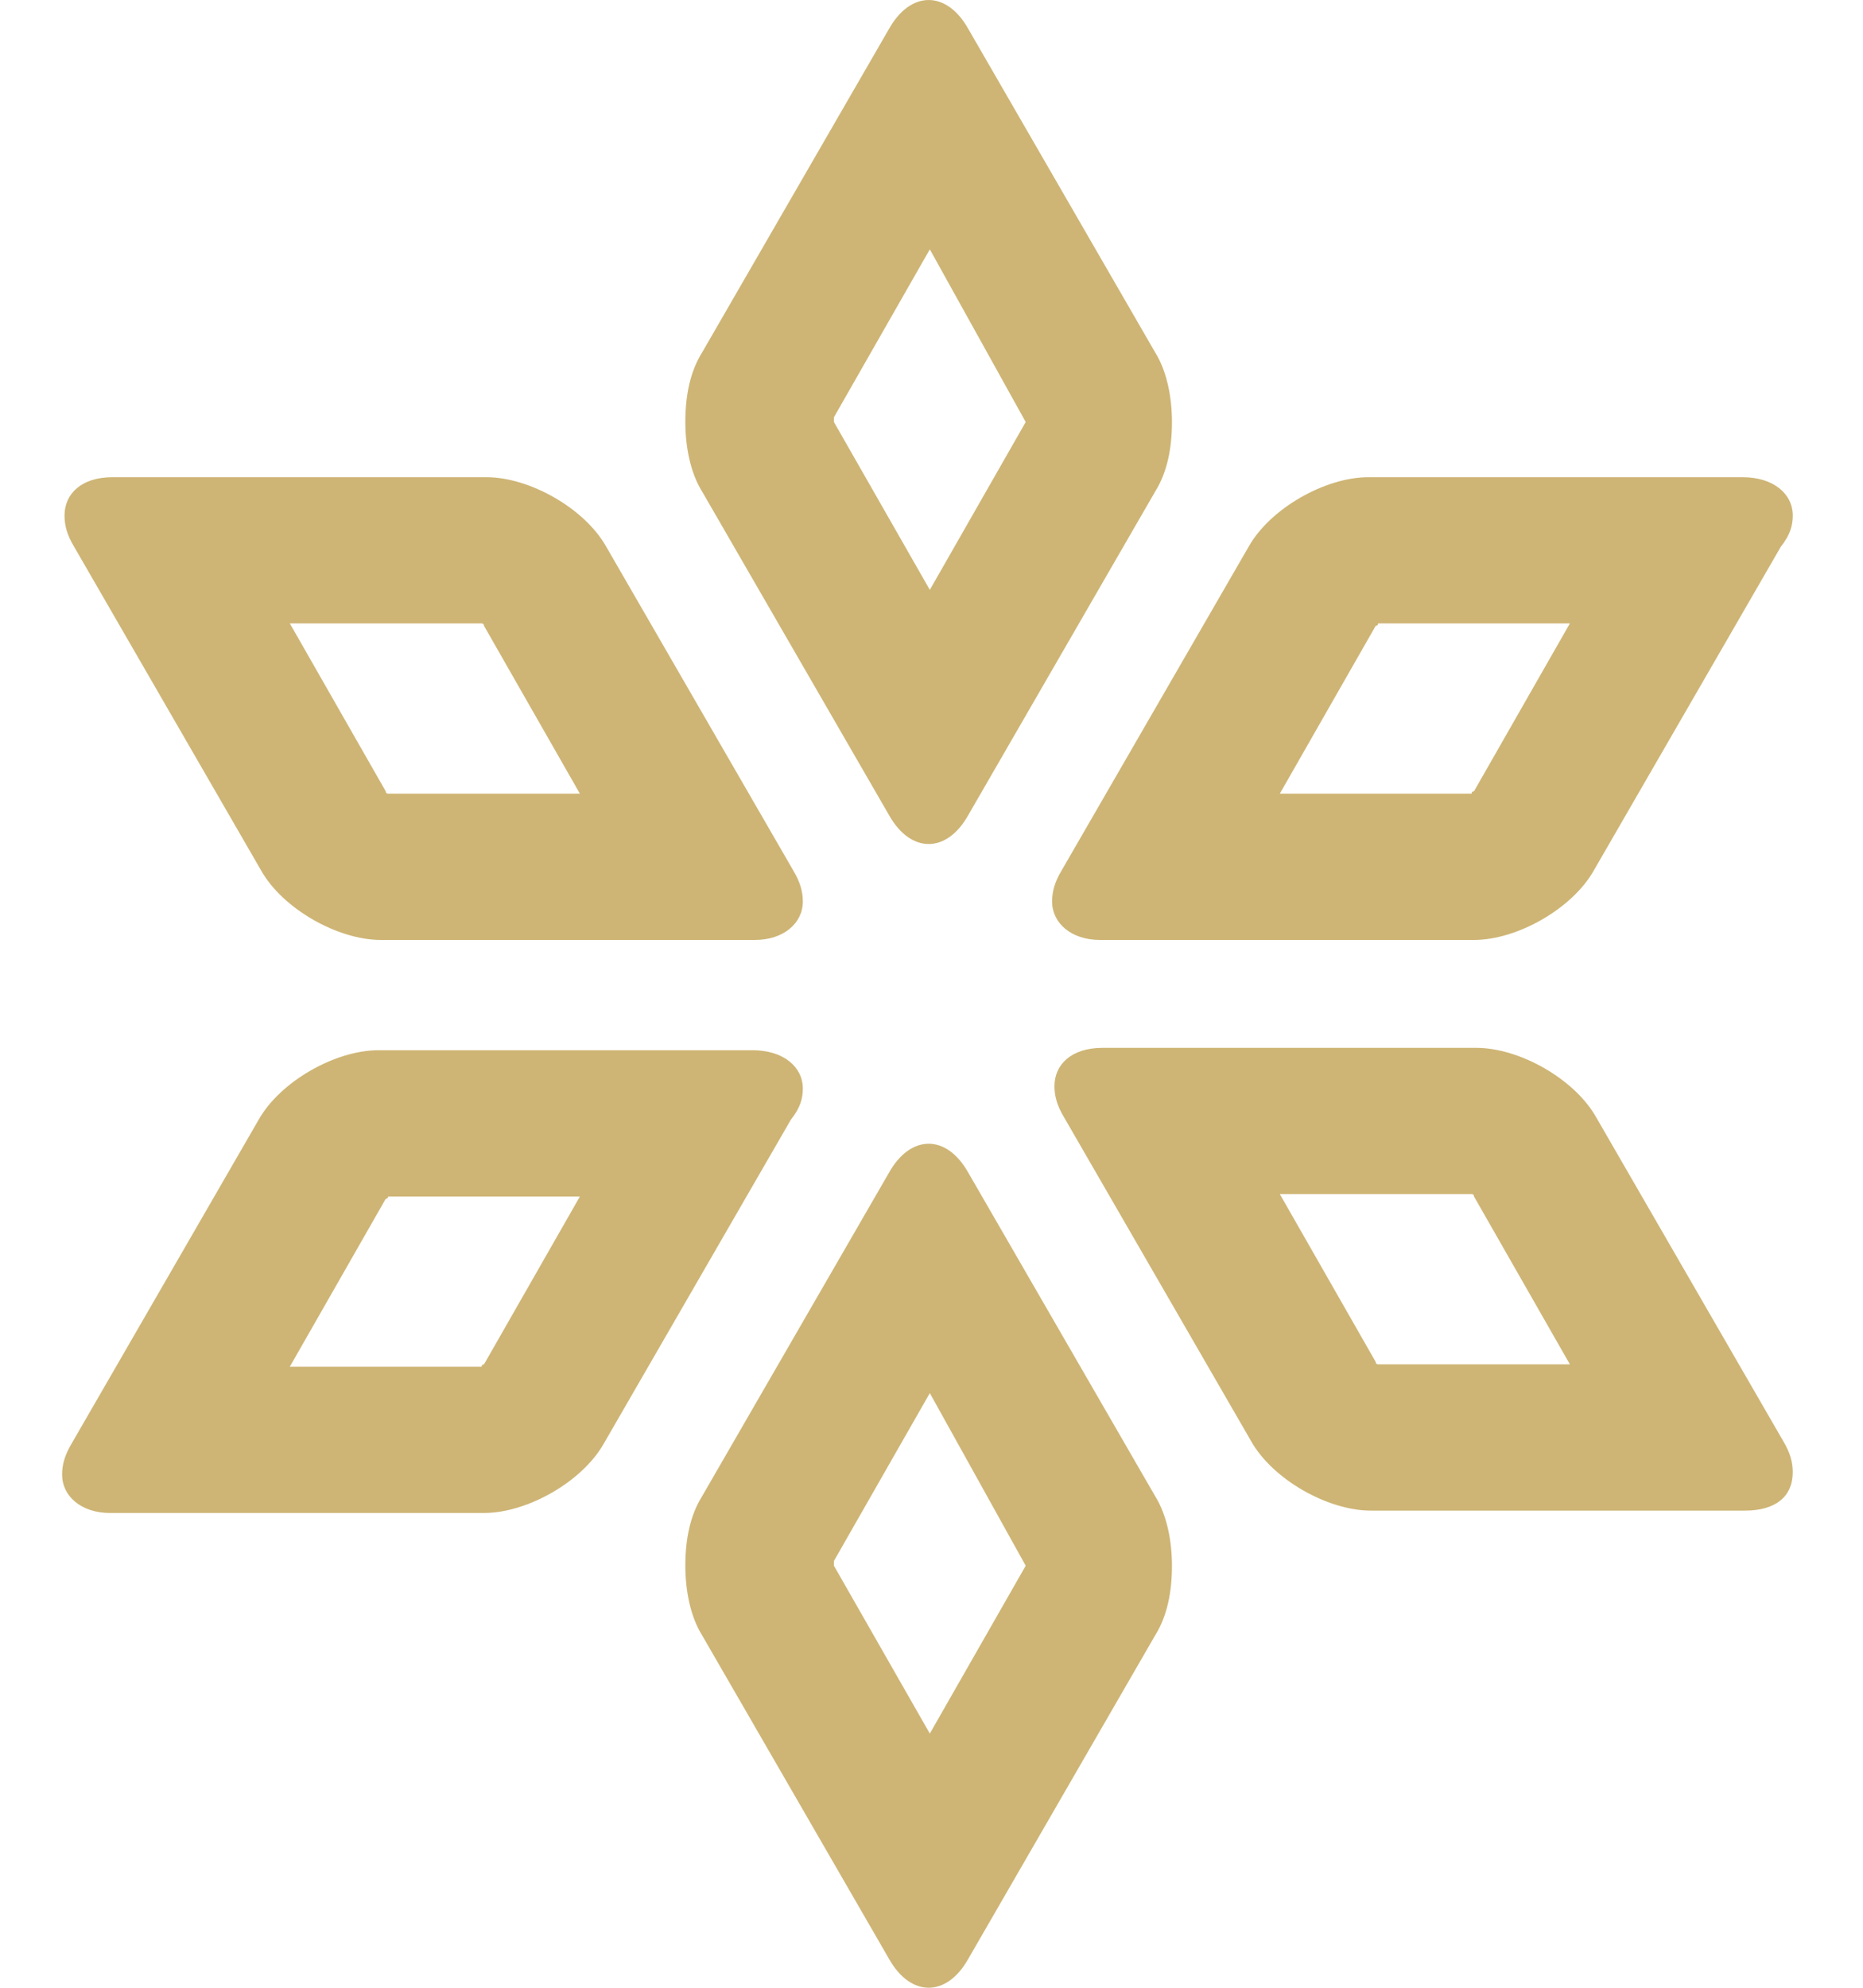
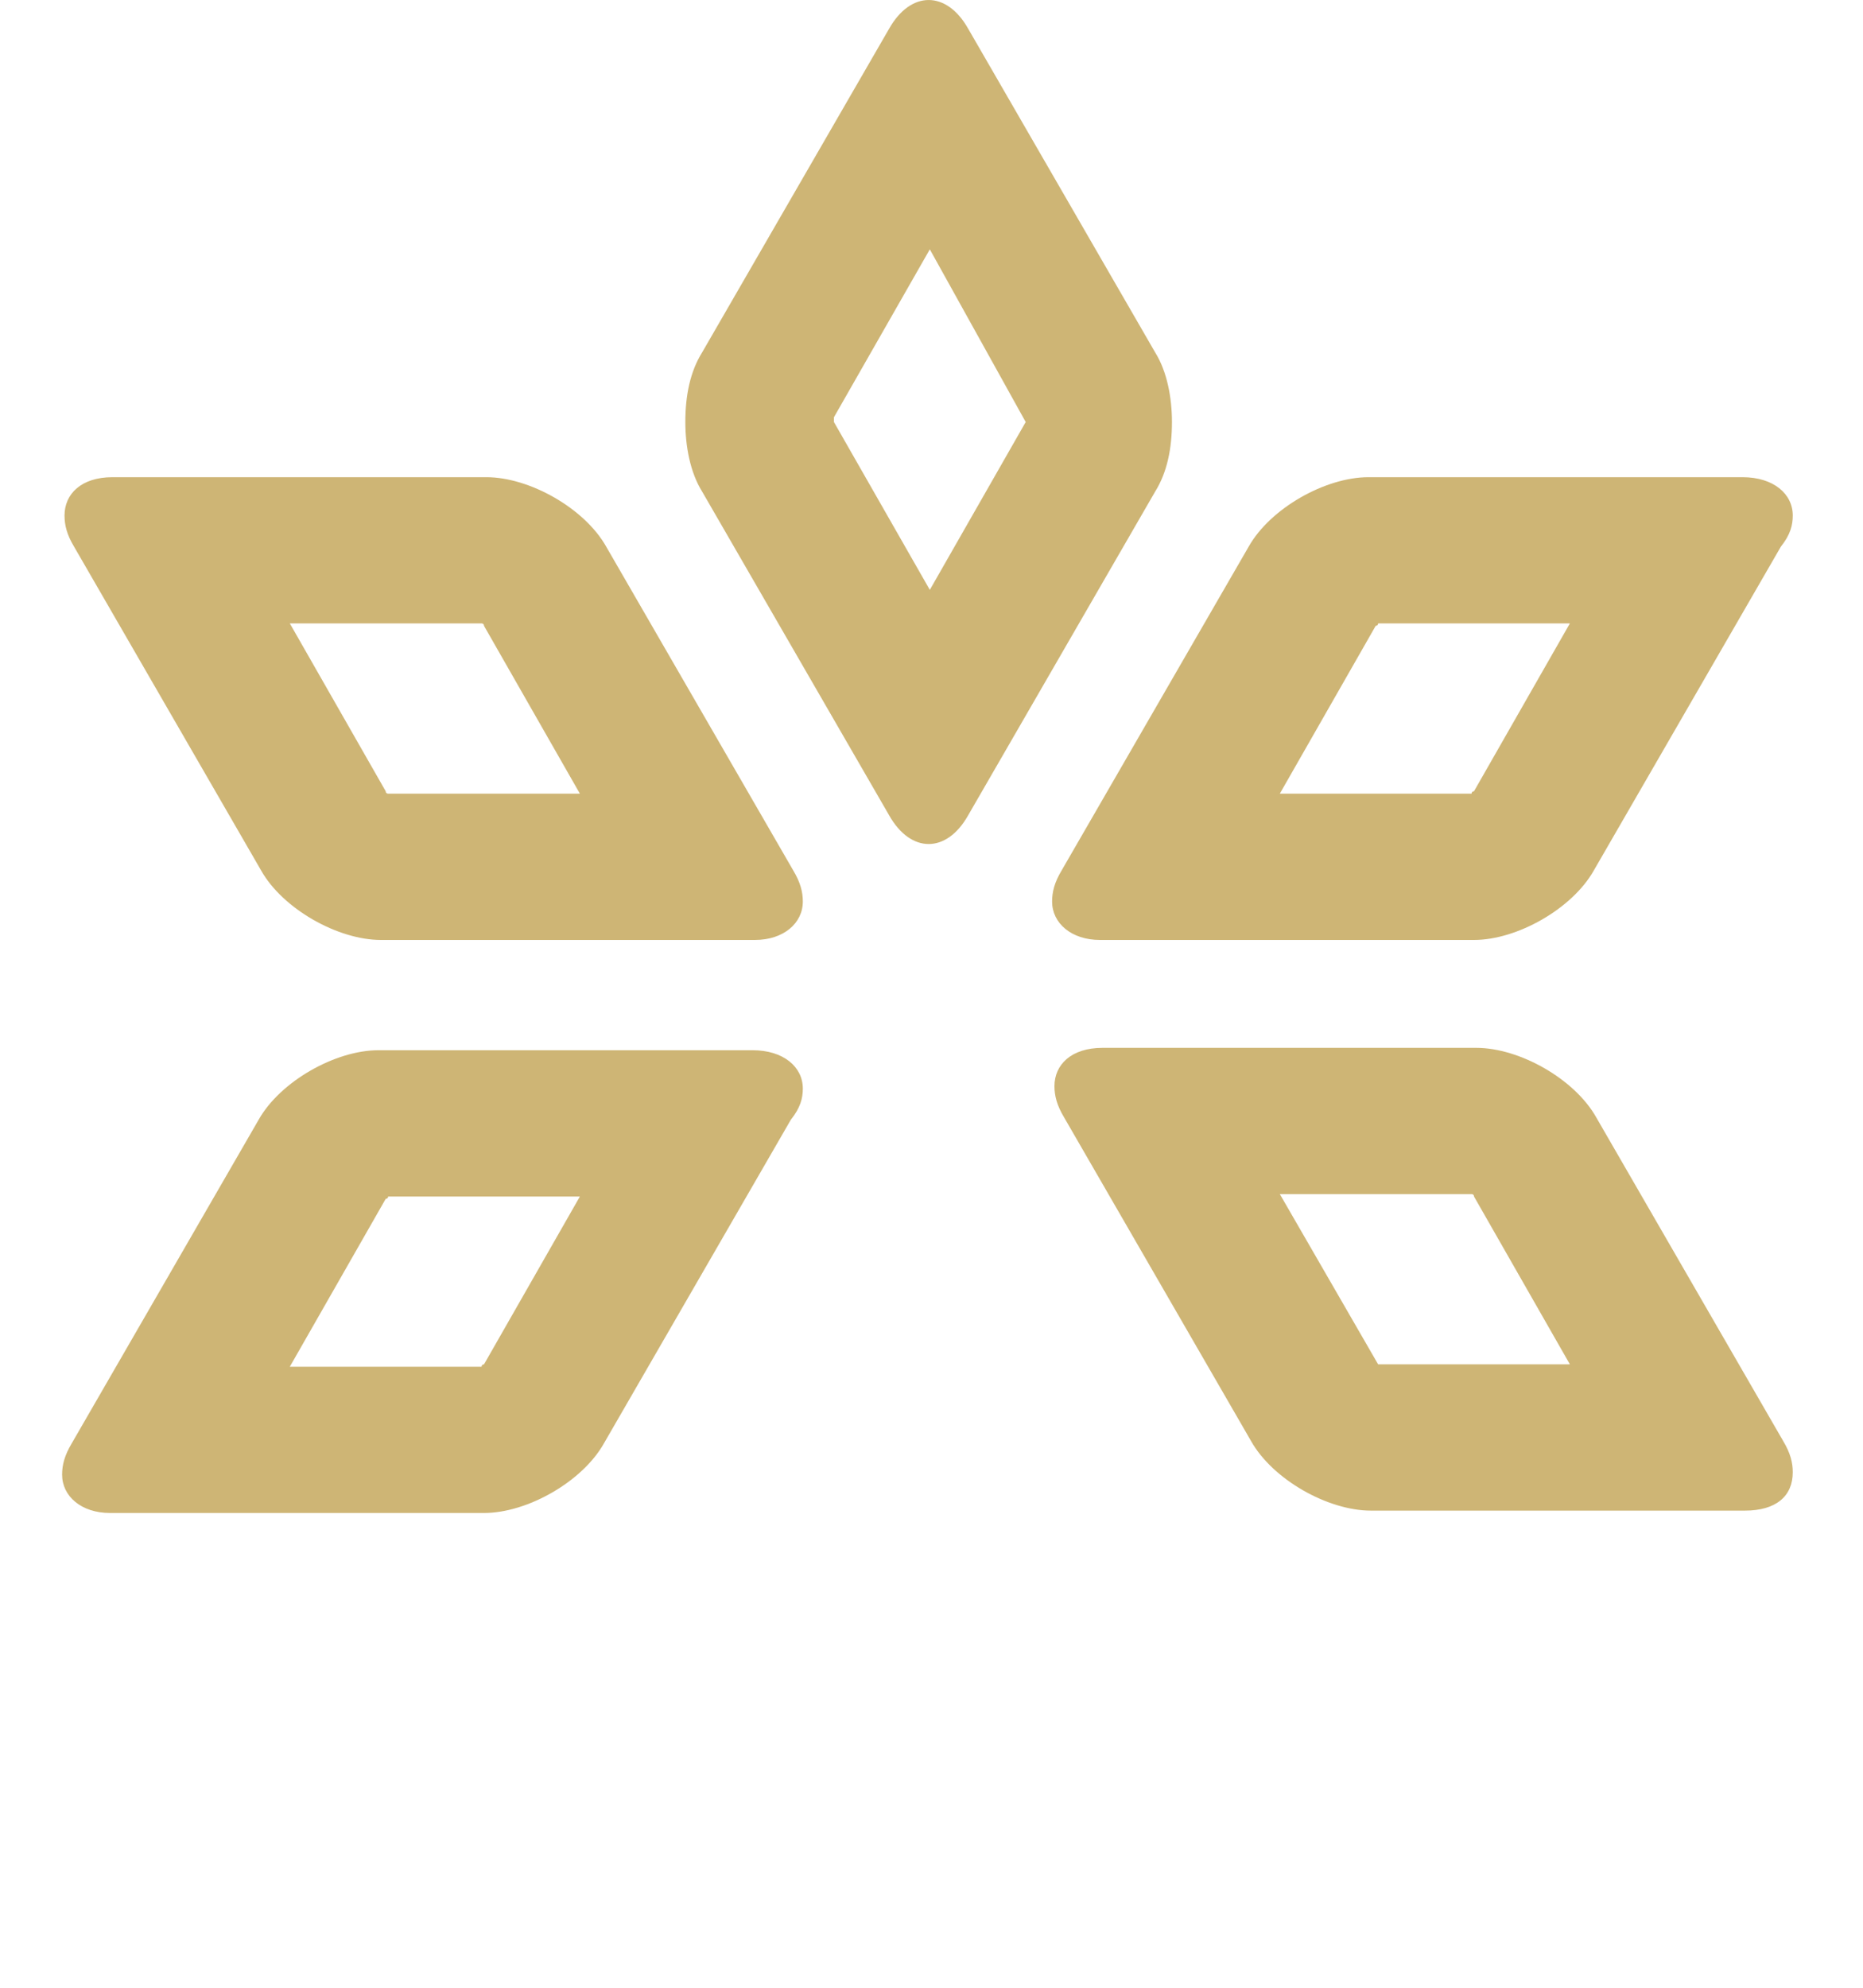
<svg xmlns="http://www.w3.org/2000/svg" width="30" height="32" viewBox="0 0 30 32" fill="none">
-   <path d="M16.517 25.206C16.517 25.245 16.517 25.245 16.517 25.206L14.973 27.908L13.429 25.206C13.429 25.206 13.429 25.206 13.429 25.168C13.429 25.168 13.429 25.168 13.429 25.129L14.973 22.427L16.517 25.206ZM18.872 25.206C18.872 24.82 18.795 24.396 18.602 24.087L15.591 18.876C15.244 18.258 14.665 18.258 14.317 18.876L11.306 24.087C11.113 24.396 11.036 24.782 11.036 25.206C11.036 25.592 11.113 26.017 11.306 26.326L14.317 31.537C14.665 32.154 15.244 32.154 15.591 31.537L18.602 26.326C18.795 26.017 18.872 25.631 18.872 25.206Z" fill="#CEB575" />
  <path d="M16.517 6.794C16.517 6.794 16.517 6.832 16.517 6.794L14.973 9.496L13.429 6.794C13.429 6.794 13.429 6.794 13.429 6.755C13.429 6.755 13.429 6.755 13.429 6.717L14.973 4.014L16.517 6.794ZM18.872 6.794C18.872 6.408 18.795 5.983 18.602 5.674L15.591 0.463C15.244 -0.154 14.665 -0.154 14.317 0.463L11.306 5.674C11.113 5.983 11.036 6.369 11.036 6.794C11.036 7.18 11.113 7.604 11.306 7.913L14.317 13.124C14.665 13.742 15.244 13.742 15.591 13.124L18.602 7.913C18.795 7.604 18.872 7.218 18.872 6.794Z" fill="#CEB575" />
  <path d="M25.28 10.036L23.736 12.738C23.736 12.738 23.697 12.738 23.697 12.777H20.609L22.153 10.075C22.153 10.075 22.192 10.075 22.192 10.036H25.28ZM28.869 8.299C28.869 7.952 28.561 7.682 28.059 7.682H22.037C21.342 7.682 20.455 8.183 20.107 8.801L17.096 14.012C16.98 14.205 16.942 14.359 16.942 14.514C16.942 14.861 17.251 15.132 17.714 15.132H23.736C24.43 15.132 25.318 14.63 25.666 14.012L28.677 8.801C28.831 8.608 28.869 8.454 28.869 8.299Z" fill="#CEB575" />
  <path d="M9.338 19.262L7.794 21.964C7.794 21.964 7.755 21.964 7.755 22.002H4.667L6.211 19.3C6.211 19.3 6.25 19.3 6.25 19.262H9.338ZM12.928 17.525C12.928 17.177 12.619 16.907 12.117 16.907H6.095C5.4 16.907 4.513 17.409 4.165 18.026L1.154 23.238C1.039 23.431 1 23.585 1 23.739C1 24.087 1.309 24.357 1.772 24.357H7.794C8.489 24.357 9.376 23.855 9.724 23.238L12.735 18.026C12.889 17.834 12.928 17.679 12.928 17.525Z" fill="#CEB575" />
  <path d="M9.338 12.777H6.25C6.25 12.777 6.211 12.777 6.211 12.738L4.667 10.036H7.755C7.755 10.036 7.794 10.036 7.794 10.075L9.338 12.777ZM12.928 14.514C12.928 14.359 12.889 14.205 12.773 14.012L9.762 8.801C9.415 8.183 8.527 7.682 7.832 7.682H1.811C1.309 7.682 1.039 7.952 1.039 8.299C1.039 8.454 1.077 8.608 1.193 8.801L4.204 14.012C4.551 14.63 5.439 15.132 6.134 15.132H12.156C12.619 15.132 12.928 14.861 12.928 14.514Z" fill="#CEB575" />
-   <path d="M25.28 21.964H22.192C22.192 21.964 22.153 21.964 22.153 21.925L20.609 19.223H23.697C23.697 19.223 23.736 19.223 23.736 19.262L25.28 21.964ZM28.869 23.701C28.869 23.547 28.831 23.392 28.715 23.199L25.704 17.988C25.357 17.37 24.469 16.869 23.774 16.869H17.753C17.251 16.869 16.98 17.139 16.98 17.486C16.98 17.64 17.019 17.795 17.135 17.988L20.146 23.199C20.493 23.817 21.381 24.319 22.076 24.319H28.098C28.599 24.319 28.869 24.087 28.869 23.701Z" fill="#CEB575" />
+   <path d="M25.28 21.964H22.192L20.609 19.223H23.697C23.697 19.223 23.736 19.223 23.736 19.262L25.28 21.964ZM28.869 23.701C28.869 23.547 28.831 23.392 28.715 23.199L25.704 17.988C25.357 17.37 24.469 16.869 23.774 16.869H17.753C17.251 16.869 16.98 17.139 16.98 17.486C16.98 17.64 17.019 17.795 17.135 17.988L20.146 23.199C20.493 23.817 21.381 24.319 22.076 24.319H28.098C28.599 24.319 28.869 24.087 28.869 23.701Z" fill="#CEB575" />
</svg>